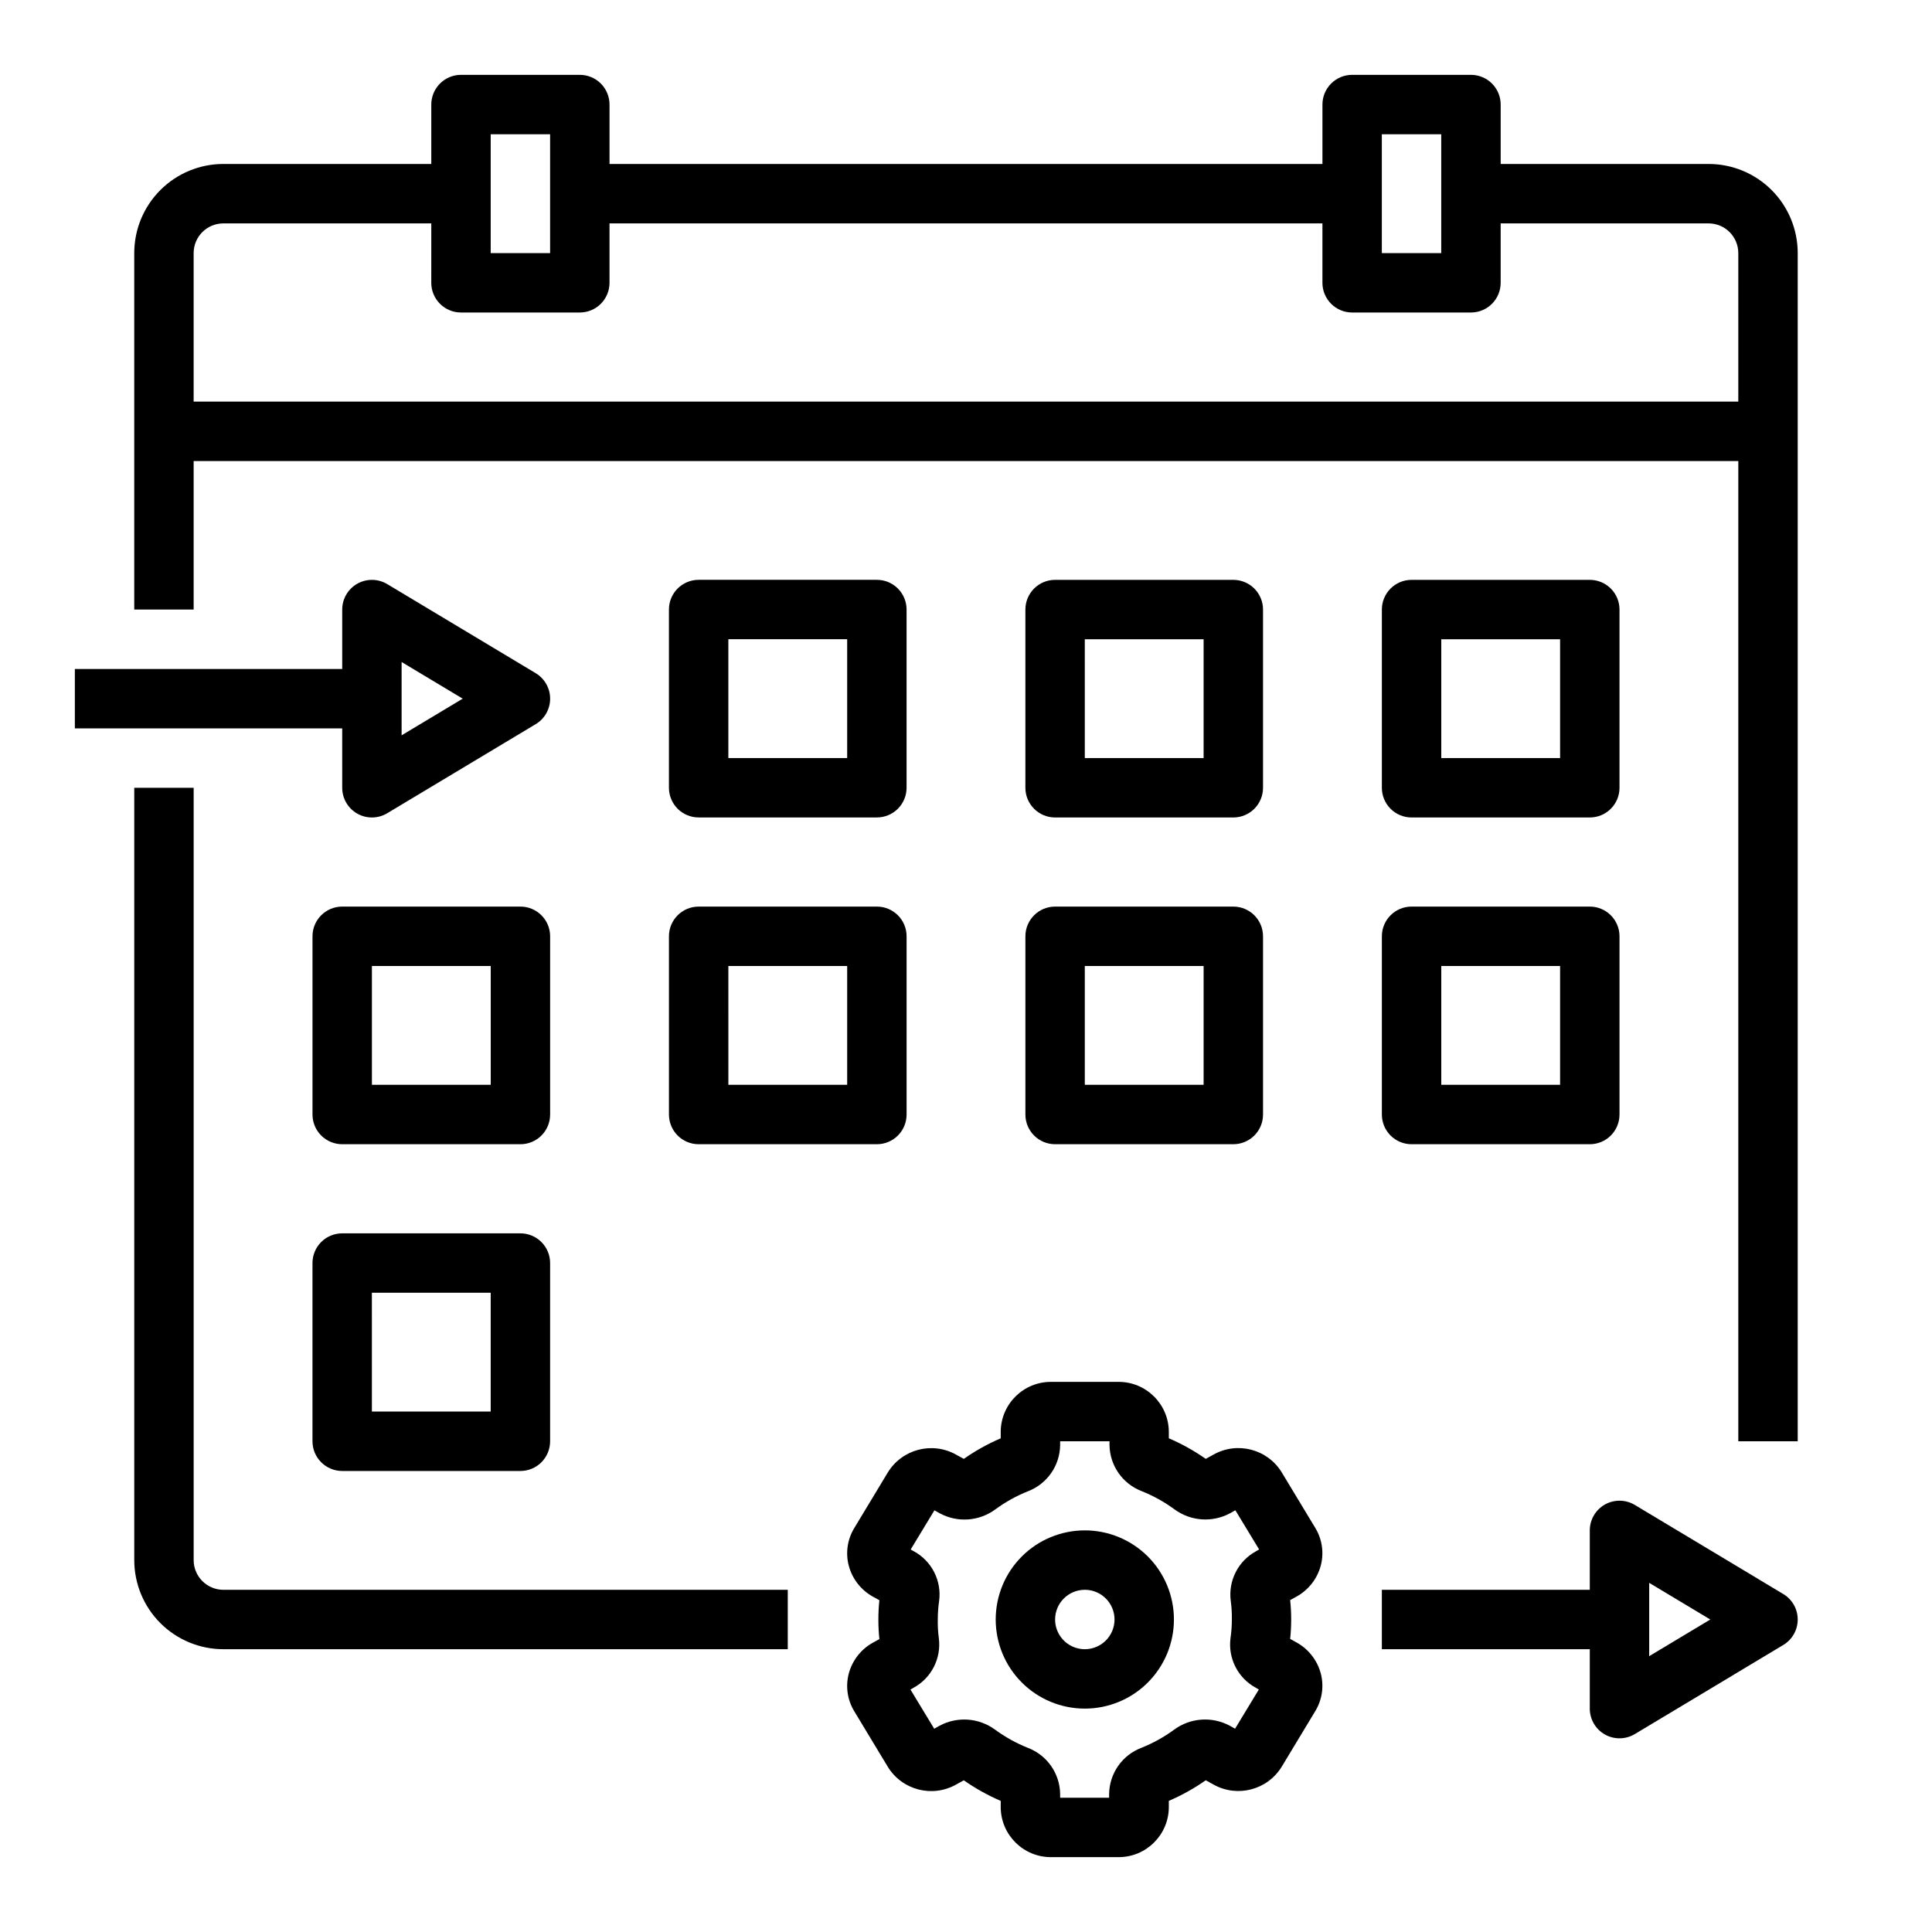
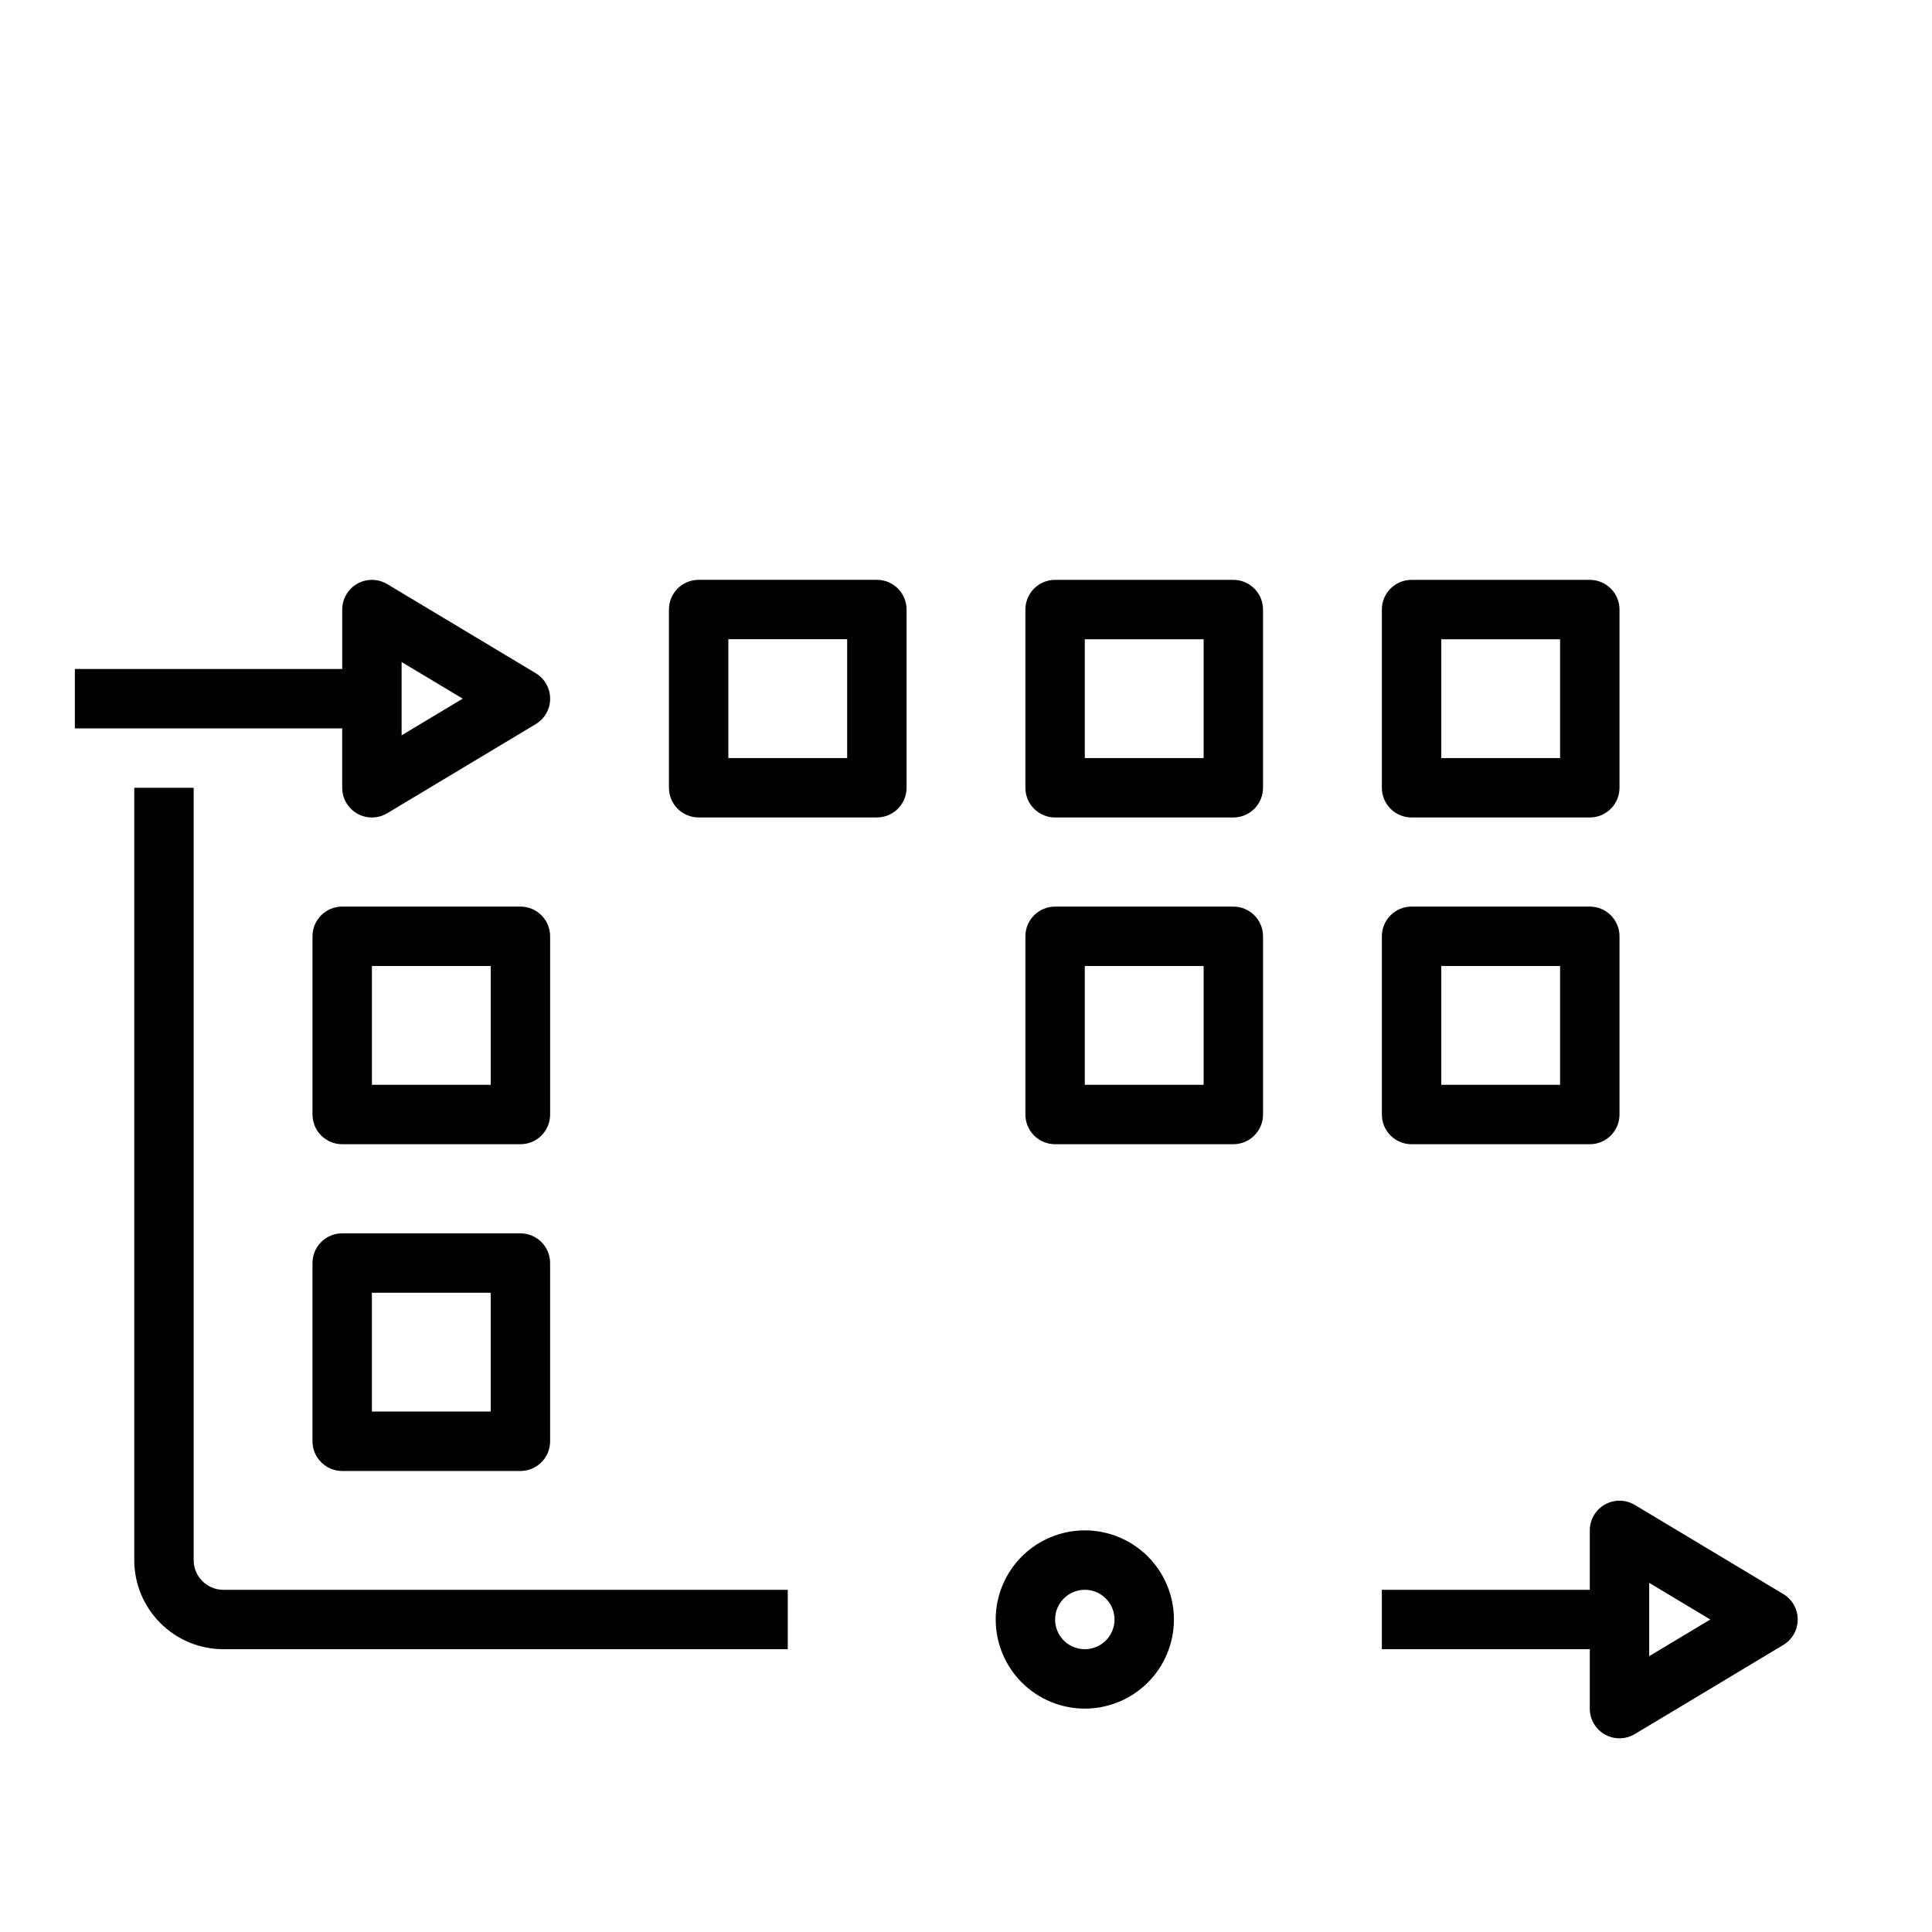
<svg xmlns="http://www.w3.org/2000/svg" fill="#000000" width="800px" height="800px" version="1.1" viewBox="144 144 512 512">
  <g>
    <path d="m179.58 352.77v204.67c0 6.266 2.488 12.273 6.918 16.699 4.426 4.43 10.434 6.918 16.699 6.918h149.57v-15.742h-149.57c-4.348 0-7.875-3.527-7.875-7.875v-204.67z" />
-     <path d="m195.32 266.18h409.35v259.77h15.742v-314.88c0-6.266-2.488-12.27-6.914-16.699-4.43-4.43-10.438-6.918-16.699-6.918h-55.105v-15.742c0-2.09-0.828-4.09-2.305-5.566-1.477-1.477-3.481-2.309-5.566-2.309h-31.488c-4.348 0-7.875 3.527-7.875 7.875v15.742h-188.93v-15.742c0-2.09-0.832-4.09-2.305-5.566-1.477-1.477-3.481-2.309-5.566-2.309h-31.488c-4.348 0-7.875 3.527-7.875 7.875v15.742h-55.102c-6.266 0-12.273 2.488-16.699 6.918-4.43 4.43-6.918 10.434-6.918 16.699v94.465h15.742zm314.88-86.594h15.742v31.488h-15.742zm-236.16 0h15.742v31.488h-15.742zm-78.723 31.488c0-4.348 3.527-7.871 7.875-7.871h55.105l-0.004 15.742c0 2.09 0.832 4.09 2.309 5.566 1.477 1.477 3.477 2.305 5.566 2.305h31.488c2.086 0 4.09-0.828 5.566-2.305 1.473-1.477 2.305-3.477 2.305-5.566v-15.742h188.93v15.742c0 2.09 0.832 4.09 2.309 5.566 1.477 1.477 3.477 2.305 5.566 2.305h31.488c2.086 0 4.09-0.828 5.566-2.305 1.477-1.477 2.305-3.477 2.305-5.566v-15.742h55.105c2.086 0 4.09 0.828 5.566 2.305 1.473 1.477 2.305 3.477 2.305 5.566v39.359h-409.35z" />
    <path d="m376.38 297.66h-47.234c-4.348 0-7.871 3.523-7.871 7.871v47.23c0 2.09 0.832 4.09 2.305 5.566 1.477 1.477 3.481 2.305 5.566 2.305h47.234c2.086 0 4.09-0.828 5.566-2.305 1.477-1.477 2.305-3.477 2.305-5.566v-47.23c0-2.09-0.828-4.09-2.305-5.566-1.477-1.477-3.481-2.305-5.566-2.305zm-7.871 47.23h-31.488v-31.488h31.488z" />
    <path d="m234.69 447.23h47.23c2.09 0 4.09-0.828 5.566-2.305 1.477-1.477 2.305-3.481 2.305-5.566v-47.234c0-2.086-0.828-4.09-2.305-5.566-1.477-1.477-3.477-2.305-5.566-2.305h-47.23c-4.348 0-7.875 3.523-7.875 7.871v47.234c0 2.086 0.832 4.09 2.309 5.566 1.477 1.477 3.477 2.305 5.566 2.305zm7.871-47.23h31.488v31.488h-31.488z" />
    <path d="m226.81 525.95c0 2.09 0.832 4.09 2.309 5.566 1.477 1.477 3.477 2.309 5.566 2.309h47.23c2.09 0 4.09-0.832 5.566-2.309s2.305-3.477 2.305-5.566v-47.23c0-2.086-0.828-4.09-2.305-5.566-1.477-1.477-3.477-2.305-5.566-2.305h-47.23c-4.348 0-7.875 3.523-7.875 7.871zm15.742-39.359h31.488v31.488h-31.484z" />
    <path d="m423.61 360.64h47.234c2.086 0 4.09-0.828 5.566-2.305 1.477-1.477 2.305-3.477 2.305-5.566v-47.23c0-2.09-0.828-4.09-2.305-5.566-1.477-1.477-3.481-2.305-5.566-2.305h-47.234c-4.348 0-7.871 3.523-7.871 7.871v47.23c0 2.09 0.828 4.09 2.305 5.566 1.477 1.477 3.481 2.305 5.566 2.305zm7.871-47.23h31.488v31.488h-31.484z" />
    <path d="m518.08 360.64h47.234c2.086 0 4.09-0.828 5.566-2.305 1.477-1.477 2.305-3.477 2.305-5.566v-47.23c0-2.09-0.828-4.09-2.305-5.566-1.477-1.477-3.481-2.305-5.566-2.305h-47.234c-4.348 0-7.871 3.523-7.871 7.871v47.23c0 2.09 0.828 4.09 2.305 5.566 1.477 1.477 3.481 2.305 5.566 2.305zm7.871-47.23h31.488v31.488h-31.488z" />
-     <path d="m321.28 439.36c0 2.086 0.832 4.09 2.305 5.566 1.477 1.477 3.481 2.305 5.566 2.305h47.234c2.086 0 4.09-0.828 5.566-2.305 1.477-1.477 2.305-3.481 2.305-5.566v-47.234c0-2.086-0.828-4.09-2.305-5.566-1.477-1.477-3.481-2.305-5.566-2.305h-47.234c-4.348 0-7.871 3.523-7.871 7.871zm15.742-39.359h31.488v31.488h-31.484z" />
    <path d="m415.74 439.36c0 2.086 0.828 4.09 2.305 5.566 1.477 1.477 3.481 2.305 5.566 2.305h47.234c2.086 0 4.09-0.828 5.566-2.305 1.477-1.477 2.305-3.481 2.305-5.566v-47.234c0-2.086-0.828-4.09-2.305-5.566-1.477-1.477-3.481-2.305-5.566-2.305h-47.234c-4.348 0-7.871 3.523-7.871 7.871zm15.742-39.359h31.488v31.488h-31.484z" />
    <path d="m510.21 439.36c0 2.086 0.828 4.09 2.305 5.566 1.477 1.477 3.481 2.305 5.566 2.305h47.234c2.086 0 4.09-0.828 5.566-2.305 1.477-1.477 2.305-3.481 2.305-5.566v-47.234c0-2.086-0.828-4.09-2.305-5.566-1.477-1.477-3.481-2.305-5.566-2.305h-47.234c-4.348 0-7.871 3.523-7.871 7.871zm15.742-39.359h31.488v31.488h-31.488z" />
-     <path d="m409.2 523.37v1.797c-3.438 1.477-6.719 3.305-9.785 5.453l-2.055-1.133h0.004c-6.336-3.539-14.34-1.434-18.109 4.773l-8.863 14.688c-1.84 3.012-2.359 6.652-1.438 10.059 0.945 3.465 3.25 6.398 6.391 8.133l1.699 0.938c-0.355 3.422-0.355 6.875 0 10.297l-1.699 0.938c-3.141 1.734-5.445 4.668-6.391 8.129-0.922 3.406-0.402 7.043 1.43 10.055l8.879 14.703c3.781 6.195 11.785 8.285 18.109 4.727l2.047-1.125-0.004-0.004c3.07 2.148 6.348 3.977 9.785 5.457v1.754c0.082 7.332 6.078 13.211 13.406 13.156h17.762c7.32 0.043 13.305-5.84 13.383-13.164v-1.754c3.438-1.477 6.719-3.305 9.785-5.457l2.055 1.133v0.004c6.336 3.535 14.332 1.43 18.105-4.773l8.863-14.688c1.84-3.016 2.359-6.652 1.441-10.062-0.949-3.461-3.254-6.394-6.394-8.129l-1.699-0.938c0.355-3.422 0.355-6.875 0-10.297l1.699-0.938c3.141-1.738 5.445-4.668 6.394-8.133 0.918-3.406 0.398-7.039-1.434-10.051l-8.879-14.703v-0.004c-3.781-6.191-11.785-8.281-18.105-4.723l-2.047 1.125c-3.07-2.144-6.348-3.973-9.785-5.453v-1.758c-0.062-7.332-6.047-13.234-13.383-13.191h-17.762c-7.332-0.059-13.328 5.828-13.406 13.16zm15.742 3.551 0.004-0.969h13.082v0.969c0.066 5.453 3.457 10.312 8.551 12.258 3.078 1.23 5.988 2.848 8.66 4.809 4.301 3.168 10.039 3.57 14.742 1.039l1.402-0.789 6.297 10.383-0.789 0.457v0.004c-4.75 2.57-7.426 7.805-6.731 13.16 0.223 1.641 0.32 3.293 0.293 4.945 0.004 1.648-0.117 3.297-0.355 4.926-0.707 5.356 1.965 10.594 6.715 13.164l0.789 0.465-6.297 10.383-1.402-0.789c-4.715-2.531-10.465-2.121-14.77 1.055-2.668 1.961-5.578 3.57-8.656 4.797-5.098 1.941-8.484 6.805-8.551 12.254v0.977h-12.98v-0.969c-0.066-5.449-3.453-10.312-8.551-12.254-3.074-1.227-5.984-2.84-8.656-4.797-4.301-3.18-10.055-3.594-14.762-1.055l-1.402 0.789-6.297-10.383 0.789-0.457c4.75-2.57 7.426-7.805 6.731-13.164-0.219-1.637-0.309-3.289-0.277-4.941 0-1.648 0.117-3.297 0.355-4.93 0.707-5.356-1.965-10.59-6.715-13.16l-0.828-0.465 6.297-10.383 1.402 0.789v-0.004c4.711 2.551 10.469 2.137 14.77-1.055 2.672-1.957 5.578-3.57 8.656-4.793 5.074-1.965 8.438-6.824 8.488-12.266z" />
    <path d="m431.49 596.8c6.262 0 12.27-2.488 16.699-6.918 4.426-4.43 6.914-10.438 6.914-16.699 0-6.266-2.488-12.27-6.914-16.699-4.43-4.43-10.438-6.918-16.699-6.918-6.266 0-12.273 2.488-16.699 6.918-4.43 4.43-6.918 10.434-6.918 16.699 0 6.262 2.488 12.27 6.918 16.699 4.426 4.43 10.434 6.918 16.699 6.918zm0-31.488c3.184 0 6.051 1.918 7.269 4.859s0.547 6.324-1.703 8.578c-2.254 2.25-5.641 2.926-8.582 1.707s-4.859-4.09-4.859-7.273c0-4.348 3.527-7.871 7.875-7.871z" />
    <path d="m234.69 352.77c0 2.836 1.527 5.453 3.996 6.852 2.469 1.395 5.496 1.355 7.93-0.105l39.359-23.617v0.004c2.367-1.426 3.816-3.984 3.816-6.75 0-2.762-1.449-5.32-3.816-6.746l-39.359-23.617v0.004c-2.434-1.461-5.461-1.5-7.93-0.105-2.469 1.398-3.996 4.016-3.996 6.852v15.742h-70.852v15.742h70.848zm15.742-33.332 16.191 9.715-16.191 9.715z" />
    <path d="m569.3 603.65c2.473 1.398 5.504 1.359 7.938-0.102l39.359-23.617c2.367-1.426 3.816-3.984 3.816-6.746 0-2.762-1.449-5.324-3.816-6.746l-39.359-23.617c-2.434-1.461-5.461-1.5-7.93-0.105-2.469 1.398-3.996 4.016-3.996 6.852v15.742l-55.105 0.004v15.742h55.105v15.746c0 2.832 1.523 5.449 3.988 6.848zm11.754-40.18 16.191 9.715-16.191 9.715z" />
  </g>
</svg>